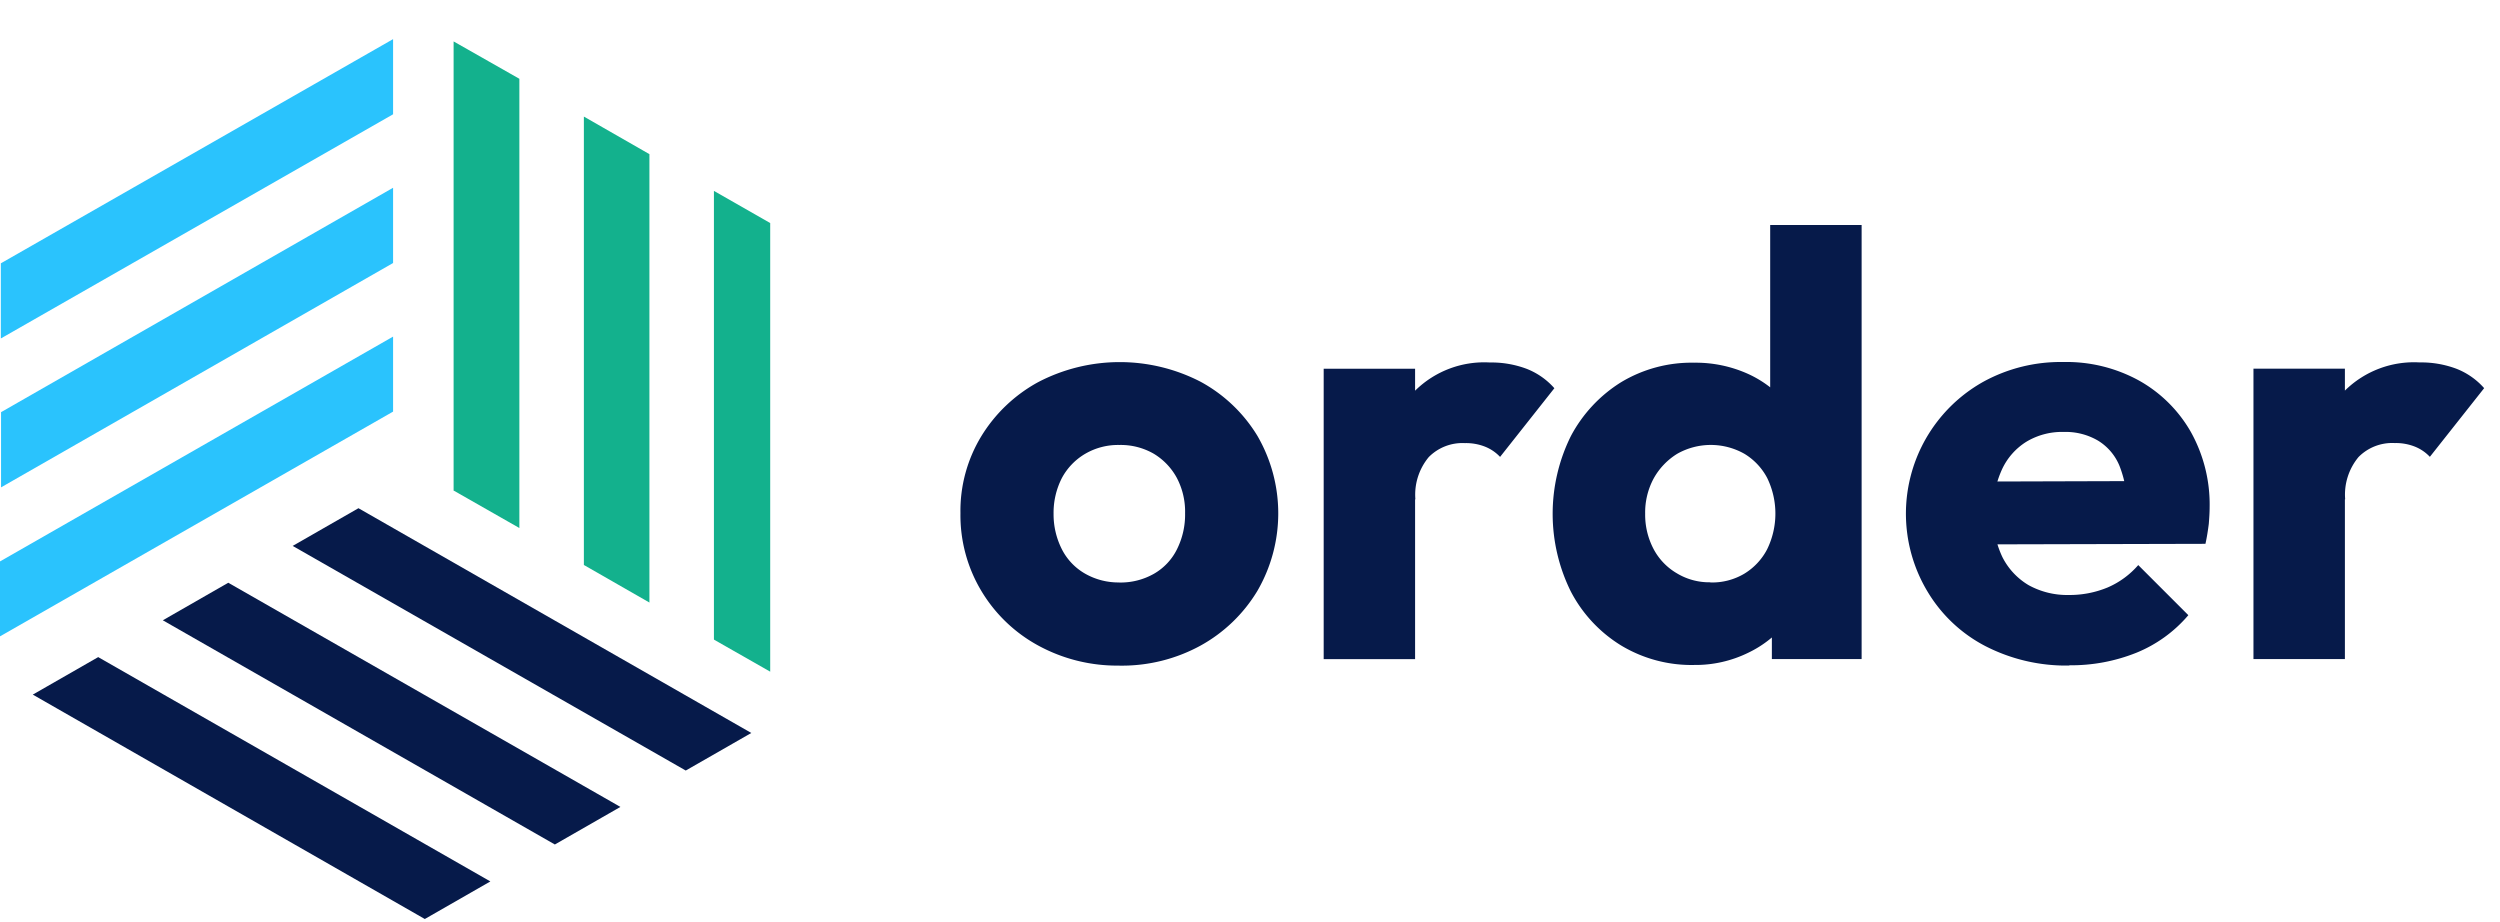
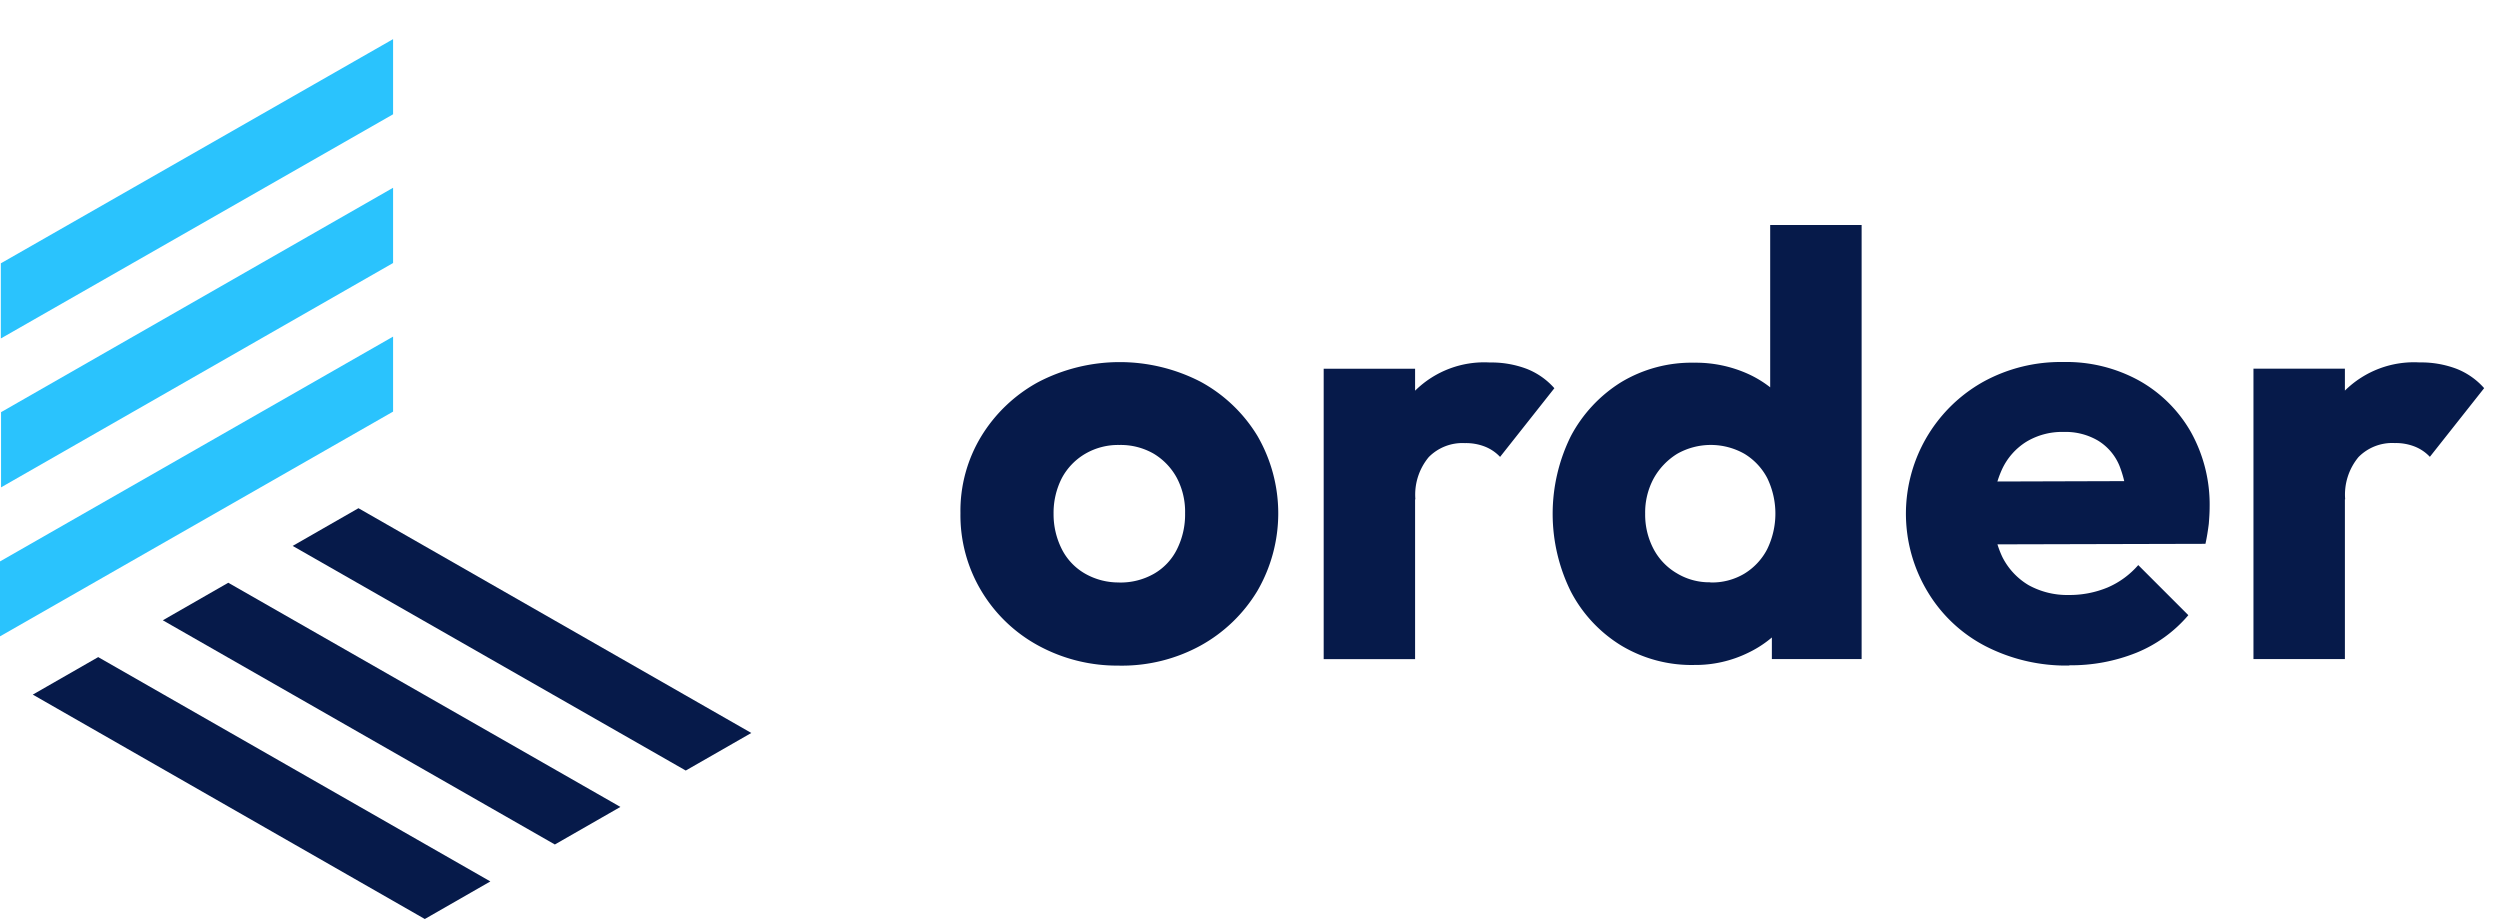
<svg xmlns="http://www.w3.org/2000/svg" width="198" height="73" viewBox="0 0 198 73">
  <defs>
    <clipPath id="clip-path">
      <rect id="Rectangle_2" data-name="Rectangle 2" width="197" height="70" fill="none" />
    </clipPath>
    <clipPath id="clip-path-2">
      <rect id="Rectangle_1" data-name="Rectangle 1" width="61" height="70" fill="none" />
    </clipPath>
  </defs>
  <g id="logo" transform="translate(-299 -42)">
    <g id="order" transform="translate(299 45)" clip-path="url(#clip-path)">
      <g id="order-2" data-name="order">
        <g id="Group_1" data-name="Group 1" clip-path="url(#clip-path-2)">
          <g id="Mask_Group_1" transform="translate(0 0.099)">
            <g id="Group_1-2" data-name="Group_1">
              <path id="Path_19" d="M20.891,237.1,51.94,254.861l-5.191,2.976L15.7,240.064l5.191-2.976h0Zm20.584-11.788-5.191,2.976,31.132,17.79,5.191-2.976L41.492,225.3h0ZM31.191,231.2,26,234.178l31.049,17.757,5.191-2.976L31.175,231.2h.017Z" transform="translate(-13.104 -188.15)" fill="#061a4a" />
-               <path id="Path_21" d="M237.917,49.051V13.538l5.208,2.976v35.53l-5.191-2.959h0Zm-20.6-11.772,5.191,2.959V4.659L217.3,1.7V37.3h0Zm10.3,5.886,5.191,2.976V10.628l-5.191-2.976v35.53h0Z" transform="translate(-181.374 -1.518)" fill="#13b18d" />
              <path id="Path_22" d="M31.132,6.552.066,24.308V18.357L31.132.6V6.535h0Zm0,23.543V24.16L0,41.966V47.9l31.115-17.79h0Zm0-11.772V12.372L.083,30.145V36.1L31.148,18.323h0Z" transform="translate(0 -0.6)" fill="#2ac3fd" />
            </g>
          </g>
        </g>
        <path id="Path_23" d="M472.675,124.585A13.04,13.04,0,0,1,466.26,123a11.832,11.832,0,0,1-4.514-4.332,11.648,11.648,0,0,1-1.653-6.15,11.368,11.368,0,0,1,1.653-6.1,12.02,12.02,0,0,1,4.5-4.282,13.953,13.953,0,0,1,12.863-.033,11.9,11.9,0,0,1,4.5,4.282,12.235,12.235,0,0,1,0,12.284,12.029,12.029,0,0,1-4.5,4.332,12.969,12.969,0,0,1-6.431,1.587Zm0-6.58a5.342,5.342,0,0,0,2.745-.694,4.564,4.564,0,0,0,1.819-1.934,6.141,6.141,0,0,0,.645-2.86,5.726,5.726,0,0,0-.661-2.811,5.023,5.023,0,0,0-1.819-1.9,5.242,5.242,0,0,0-2.728-.694,5.165,5.165,0,0,0-2.695.694,4.917,4.917,0,0,0-1.852,1.918,6.044,6.044,0,0,0-.661,2.844,6.114,6.114,0,0,0,.661,2.811,4.641,4.641,0,0,0,1.852,1.934A5.327,5.327,0,0,0,472.675,118Zm16.186,6.068v-23H496.1v23Zm7.241-12.648-3.026-2.364a12.891,12.891,0,0,1,3.026-6.25,7.789,7.789,0,0,1,5.919-2.232,7.926,7.926,0,0,1,2.91.5,5.7,5.7,0,0,1,2.2,1.538l-4.3,5.439a3.313,3.313,0,0,0-1.19-.81,4.1,4.1,0,0,0-1.6-.281,3.749,3.749,0,0,0-2.86,1.108,4.656,4.656,0,0,0-1.058,3.34h0Zm22.1,13.111a10.81,10.81,0,0,1-5.8-1.554,10.939,10.939,0,0,1-3.968-4.266,13.868,13.868,0,0,1,0-12.3,11.187,11.187,0,0,1,3.968-4.266,10.81,10.81,0,0,1,5.8-1.554,10.054,10.054,0,0,1,4.282.893,8.635,8.635,0,0,1,3.174,2.48,6.334,6.334,0,0,1,1.389,3.621v9.7a6.709,6.709,0,0,1-1.372,3.67,8.636,8.636,0,0,1-3.174,2.6,9.483,9.483,0,0,1-4.315.975ZM519.48,118a4.976,4.976,0,0,0,2.695-.694,4.906,4.906,0,0,0,1.8-1.918,6.446,6.446,0,0,0,.016-5.654,4.9,4.9,0,0,0-1.8-1.918,5.4,5.4,0,0,0-5.34,0A5.327,5.327,0,0,0,515,109.755a5.68,5.68,0,0,0-.678,2.794,5.849,5.849,0,0,0,.661,2.794,4.848,4.848,0,0,0,1.852,1.934,4.968,4.968,0,0,0,2.645.711h0Zm11.97,6.068h-7.093v-6.2l1.091-5.588-1.224-5.588v-17h7.242v34.356Zm16.467.513a13.979,13.979,0,0,1-6.646-1.538,11.489,11.489,0,0,1-4.563-4.282,11.972,11.972,0,0,1,4.414-16.665,12.708,12.708,0,0,1,6.3-1.554,11.934,11.934,0,0,1,6.018,1.471,10.765,10.765,0,0,1,4.1,4.067,11.8,11.8,0,0,1,1.488,5.968c0,.43-.033.876-.066,1.306-.066.529-.149,1.058-.265,1.587l-19.823.05v-4.976l16.748-.05-3.125,2.083a8.842,8.842,0,0,0-.612-3.29,4.208,4.208,0,0,0-1.686-1.984,5.067,5.067,0,0,0-2.728-.694,5.476,5.476,0,0,0-2.959.777,5.089,5.089,0,0,0-1.934,2.2,7.8,7.8,0,0,0-.694,3.455,7.692,7.692,0,0,0,.727,3.472,5.421,5.421,0,0,0,2.083,2.232,6.335,6.335,0,0,0,3.191.777,7.838,7.838,0,0,0,3.075-.6,6.723,6.723,0,0,0,2.414-1.769l3.968,3.968a10.683,10.683,0,0,1-4.117,2.976,13.878,13.878,0,0,1-5.307.992h0Zm14.582-.513v-23h7.242v23Zm7.242-12.648-3.026-2.364a12.89,12.89,0,0,1,3.026-6.25,7.789,7.789,0,0,1,5.919-2.232,7.926,7.926,0,0,1,2.91.5,5.7,5.7,0,0,1,2.2,1.538l-4.3,5.439a3.313,3.313,0,0,0-1.19-.81,4.105,4.105,0,0,0-1.6-.281,3.749,3.749,0,0,0-2.86,1.108,4.656,4.656,0,0,0-1.058,3.34h0Z" transform="translate(-384.025 -74.87)" fill="#061a4a" />
      </g>
    </g>
    <rect id="Rectangle_44" data-name="Rectangle 44" width="197" height="70" transform="translate(300 42)" fill="none" />
  </g>
</svg>